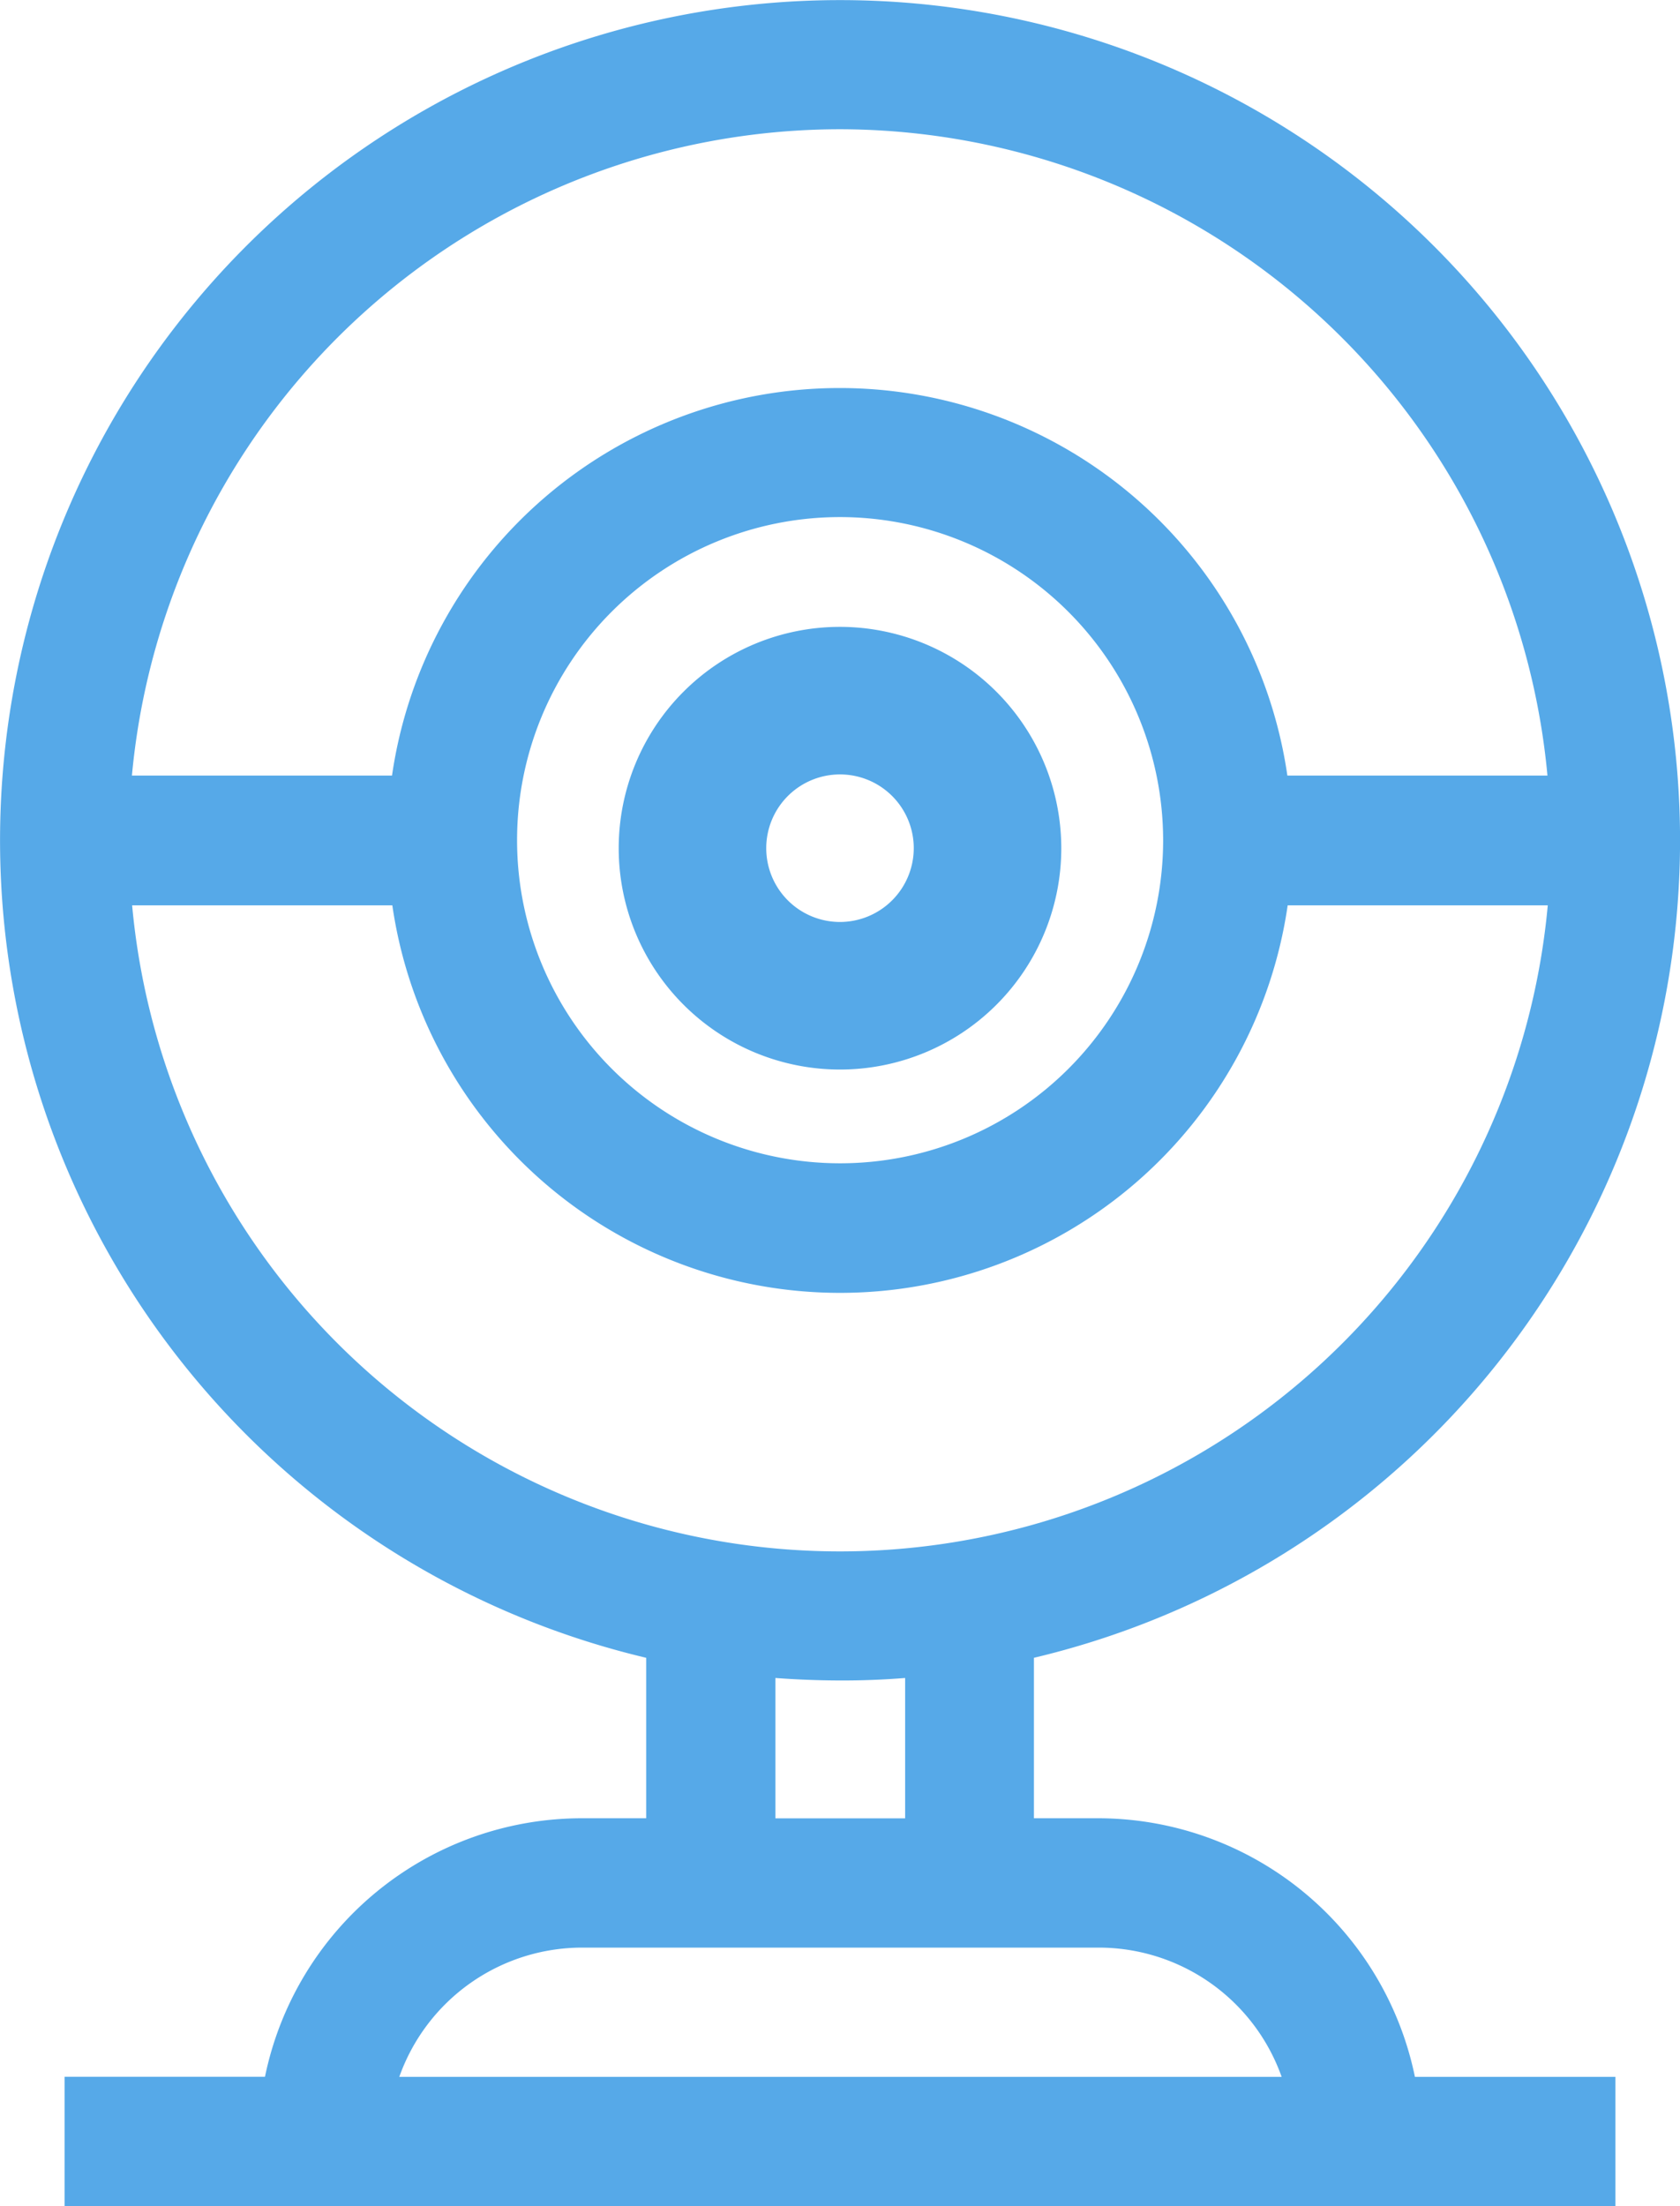
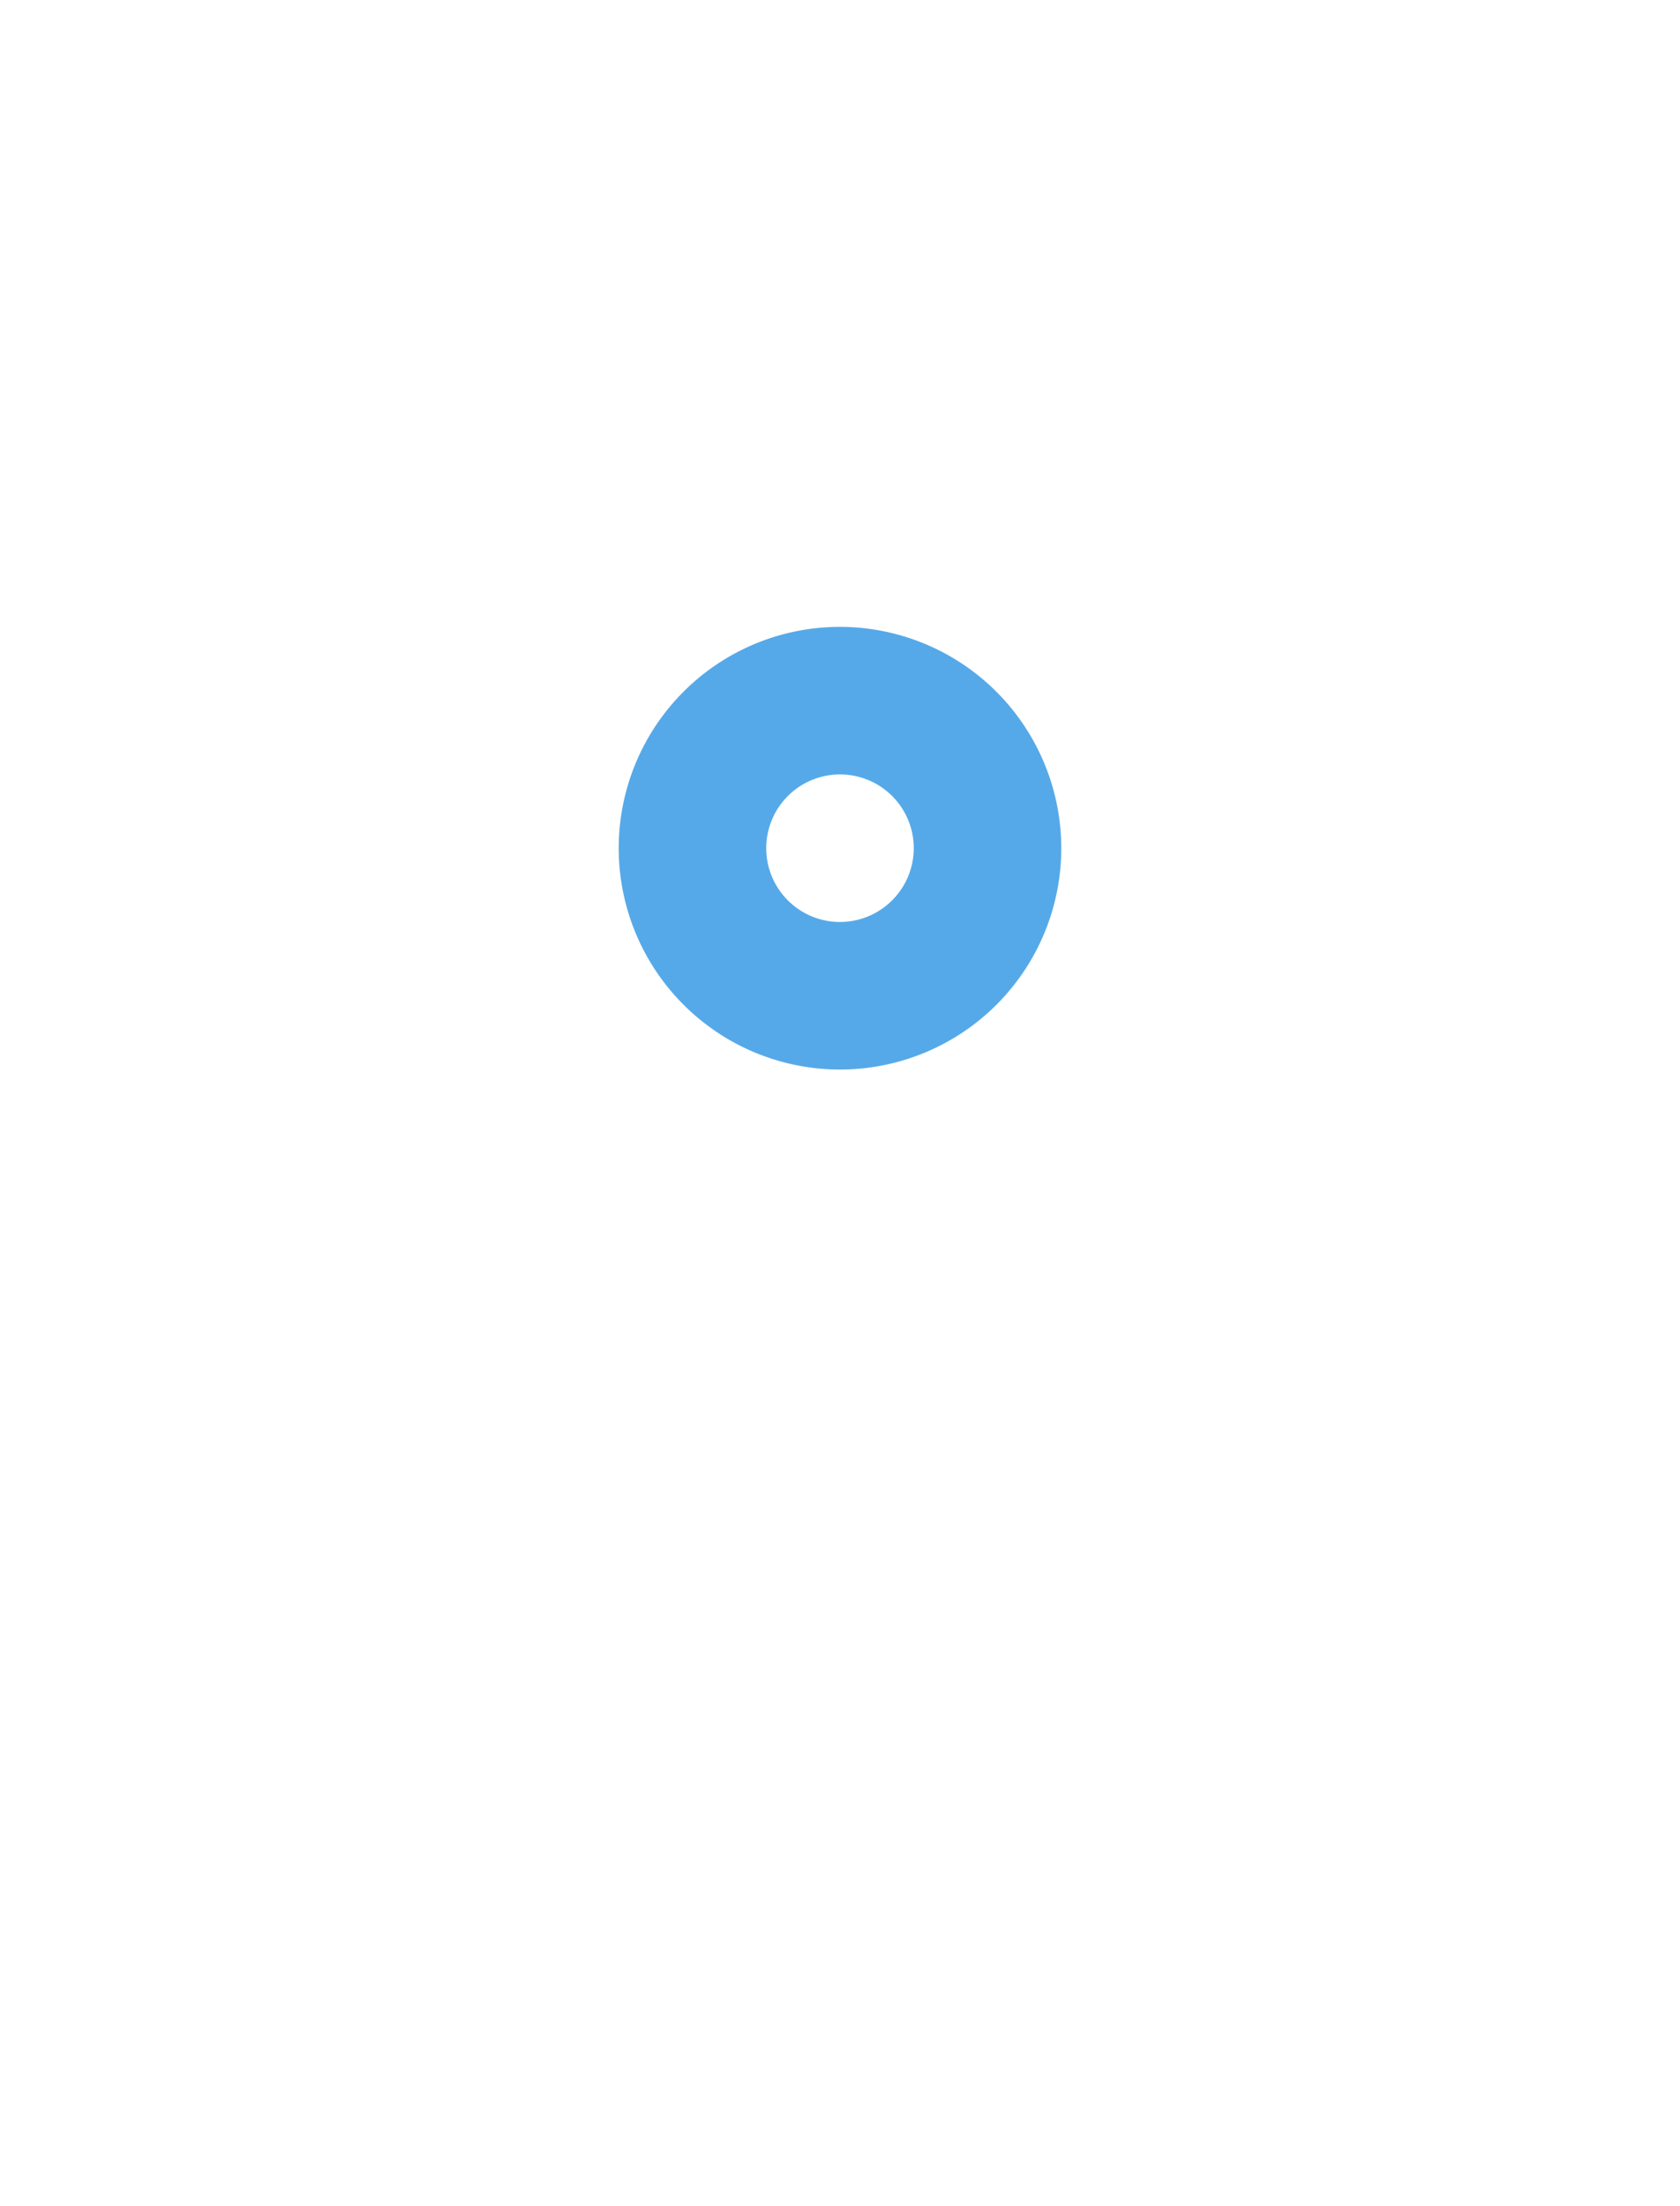
<svg xmlns="http://www.w3.org/2000/svg" id="webcam" width="16.148" height="21.2" viewBox="0 0 16.148 21.2">
  <g id="Group_38106" data-name="Group 38106">
    <g id="Group_38105" data-name="Group 38105">
-       <path id="Path_41925" data-name="Path 41925" d="M71.559,17.473h-.621V15.931a8.074,8.074,0,1,0-3.727,0v1.542H66.59a3.111,3.111,0,0,0-3.043,2.484H61.621V21.2H76.527V19.958H74.6A3.111,3.111,0,0,0,71.559,17.473ZM69.074,1.242a6.841,6.841,0,0,1,6.8,6.211h-2.5a4.348,4.348,0,0,0-8.606,0h-2.5A6.841,6.841,0,0,1,69.074,1.242ZM72.18,8.074a3.105,3.105,0,1,1-3.105-3.105A3.109,3.109,0,0,1,72.18,8.074ZM62.271,8.7h2.5a4.348,4.348,0,0,0,8.606,0h2.5a6.832,6.832,0,0,1-13.607,0ZM69.7,16.125v1.349H68.453V16.125q.308.023.621.024T69.7,16.125Zm-4.862,3.833a1.866,1.866,0,0,1,1.756-1.242h4.969a1.866,1.866,0,0,1,1.756,1.242Z" transform="translate(-61)" fill="#56a9e8" />
-     </g>
+       </g>
  </g>
  <g id="Group_38108" data-name="Group 38108" transform="translate(5.947 6.024)">
    <g id="Group_38107" data-name="Group 38107" transform="translate(0)">
      <path id="Path_41926" data-name="Path 41926" d="M213.127,150a2.127,2.127,0,1,0,2.127,2.127A2.129,2.129,0,0,0,213.127,150Zm0,2.836a.709.709,0,1,1,.709-.709A.71.71,0,0,1,213.127,152.836Z" transform="translate(-211 -150)" fill="#56a9e8" />
    </g>
  </g>
</svg>